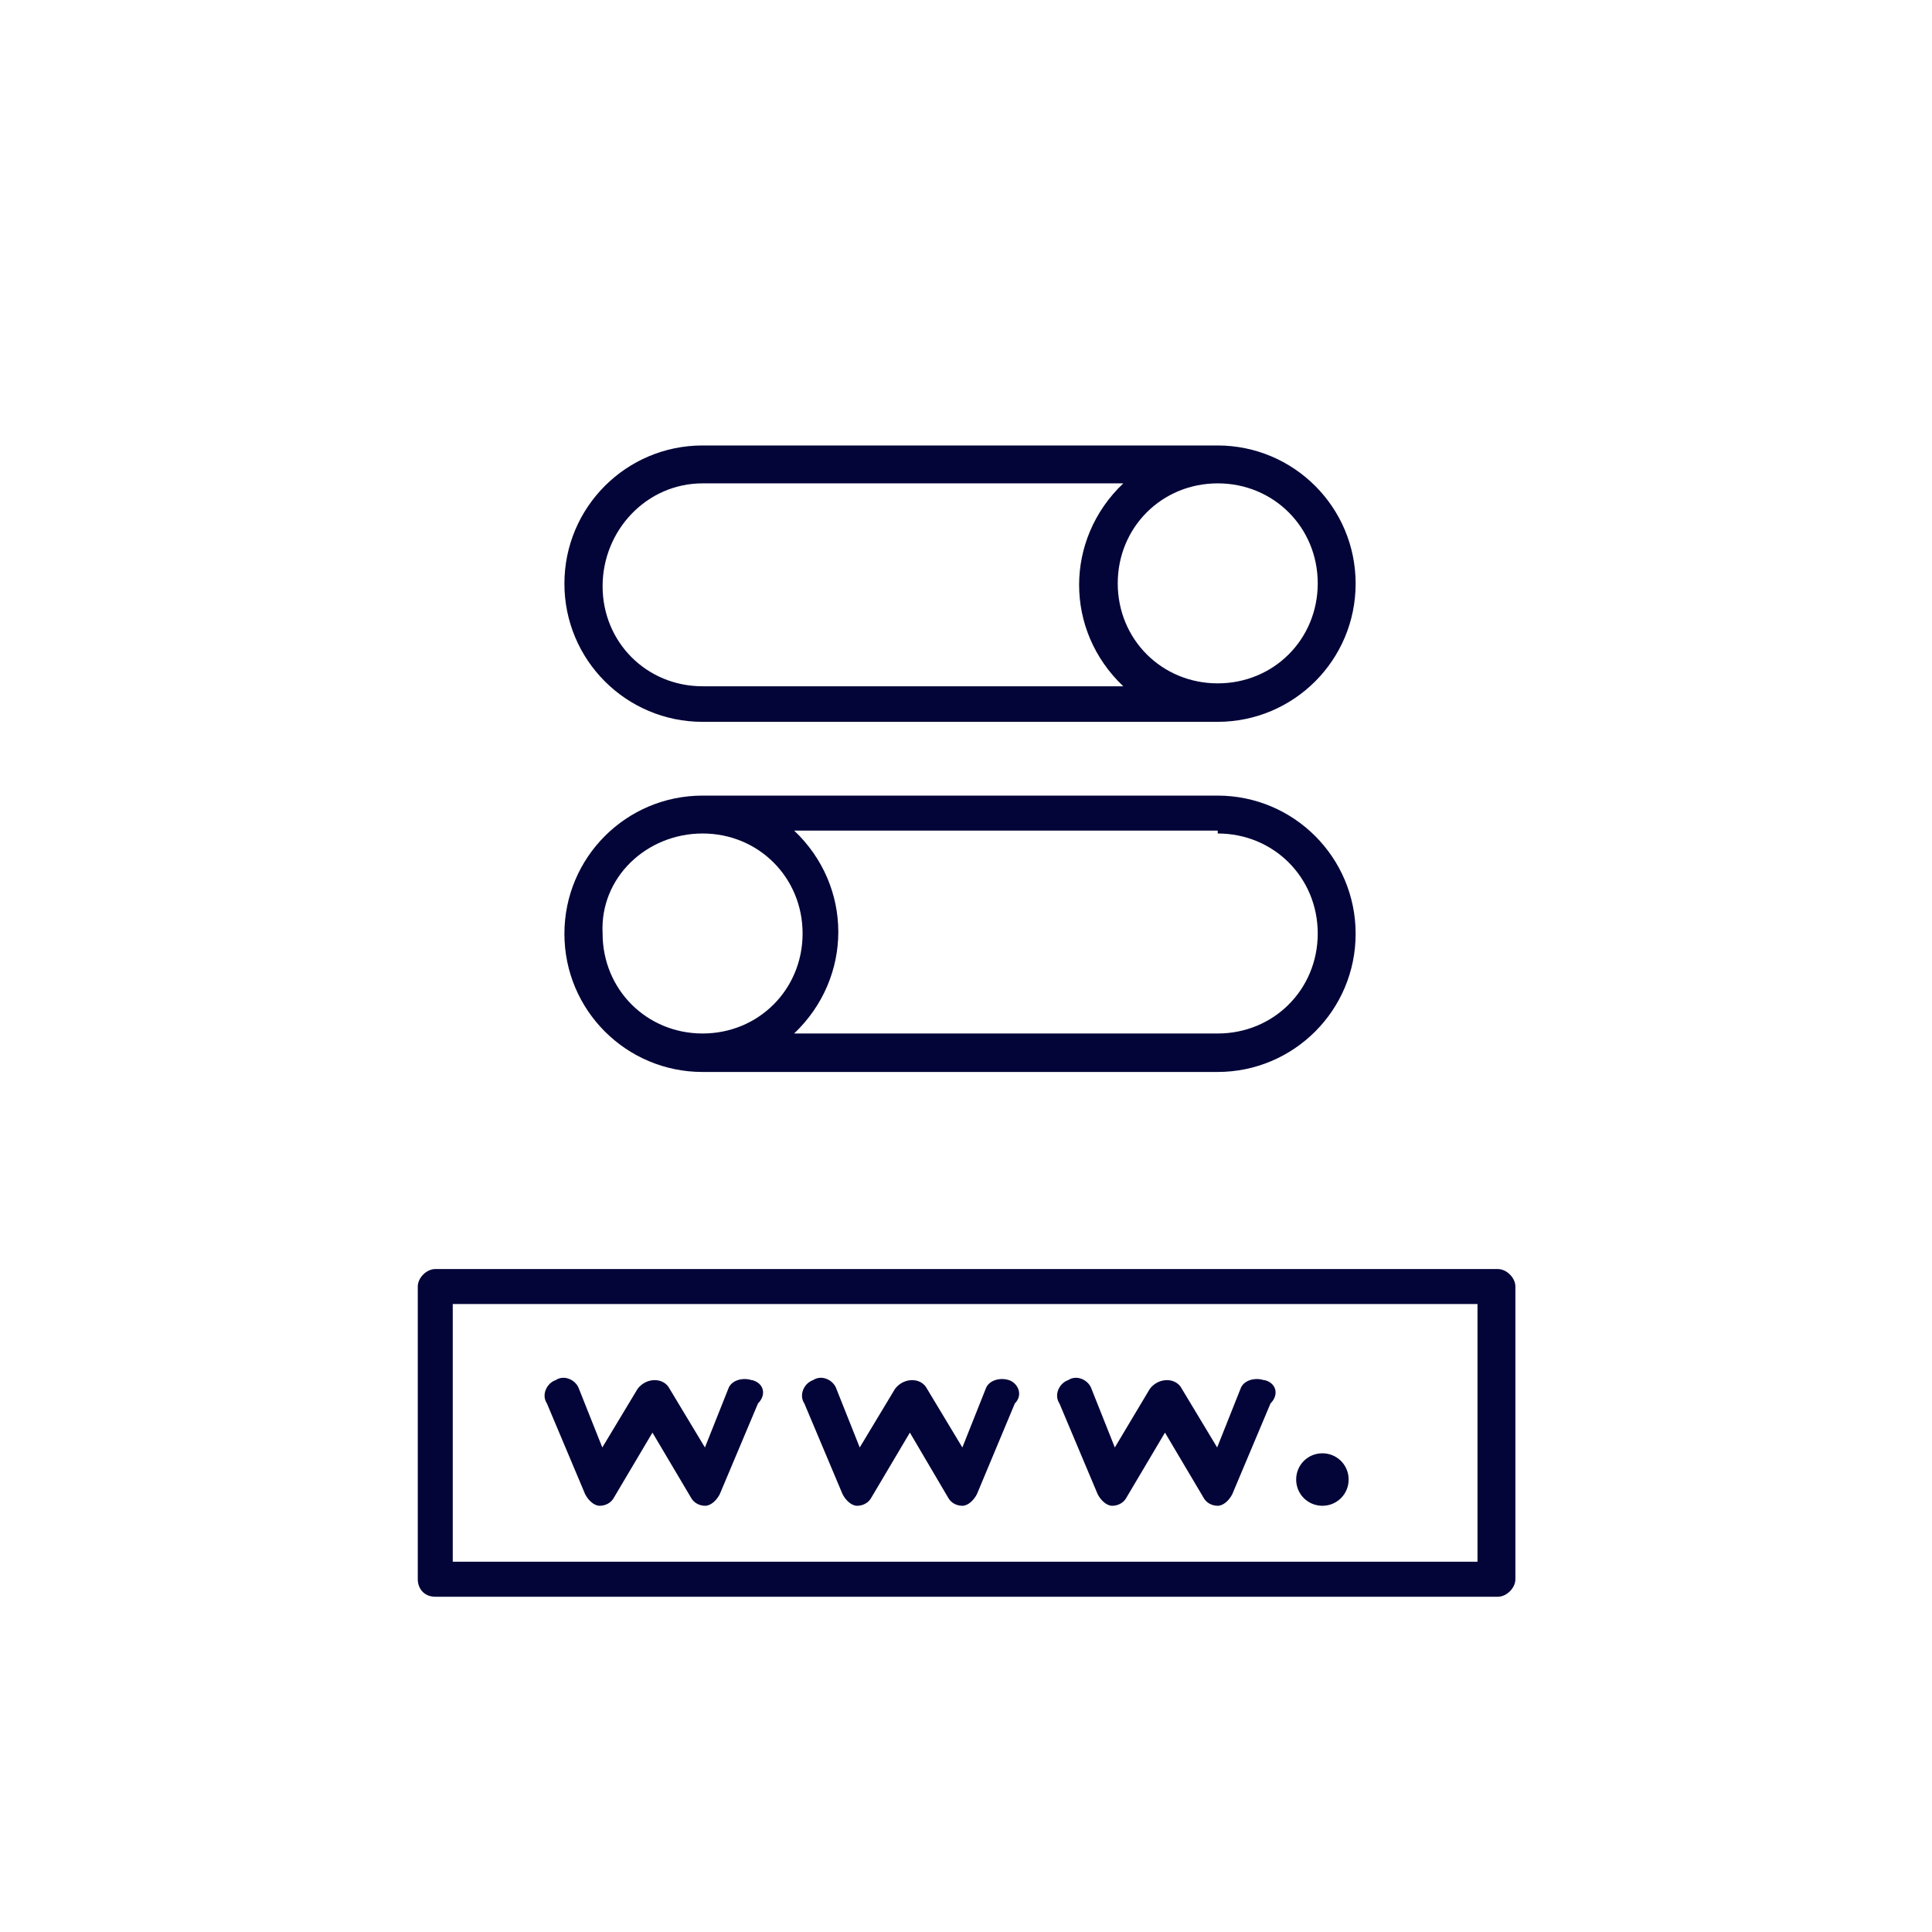
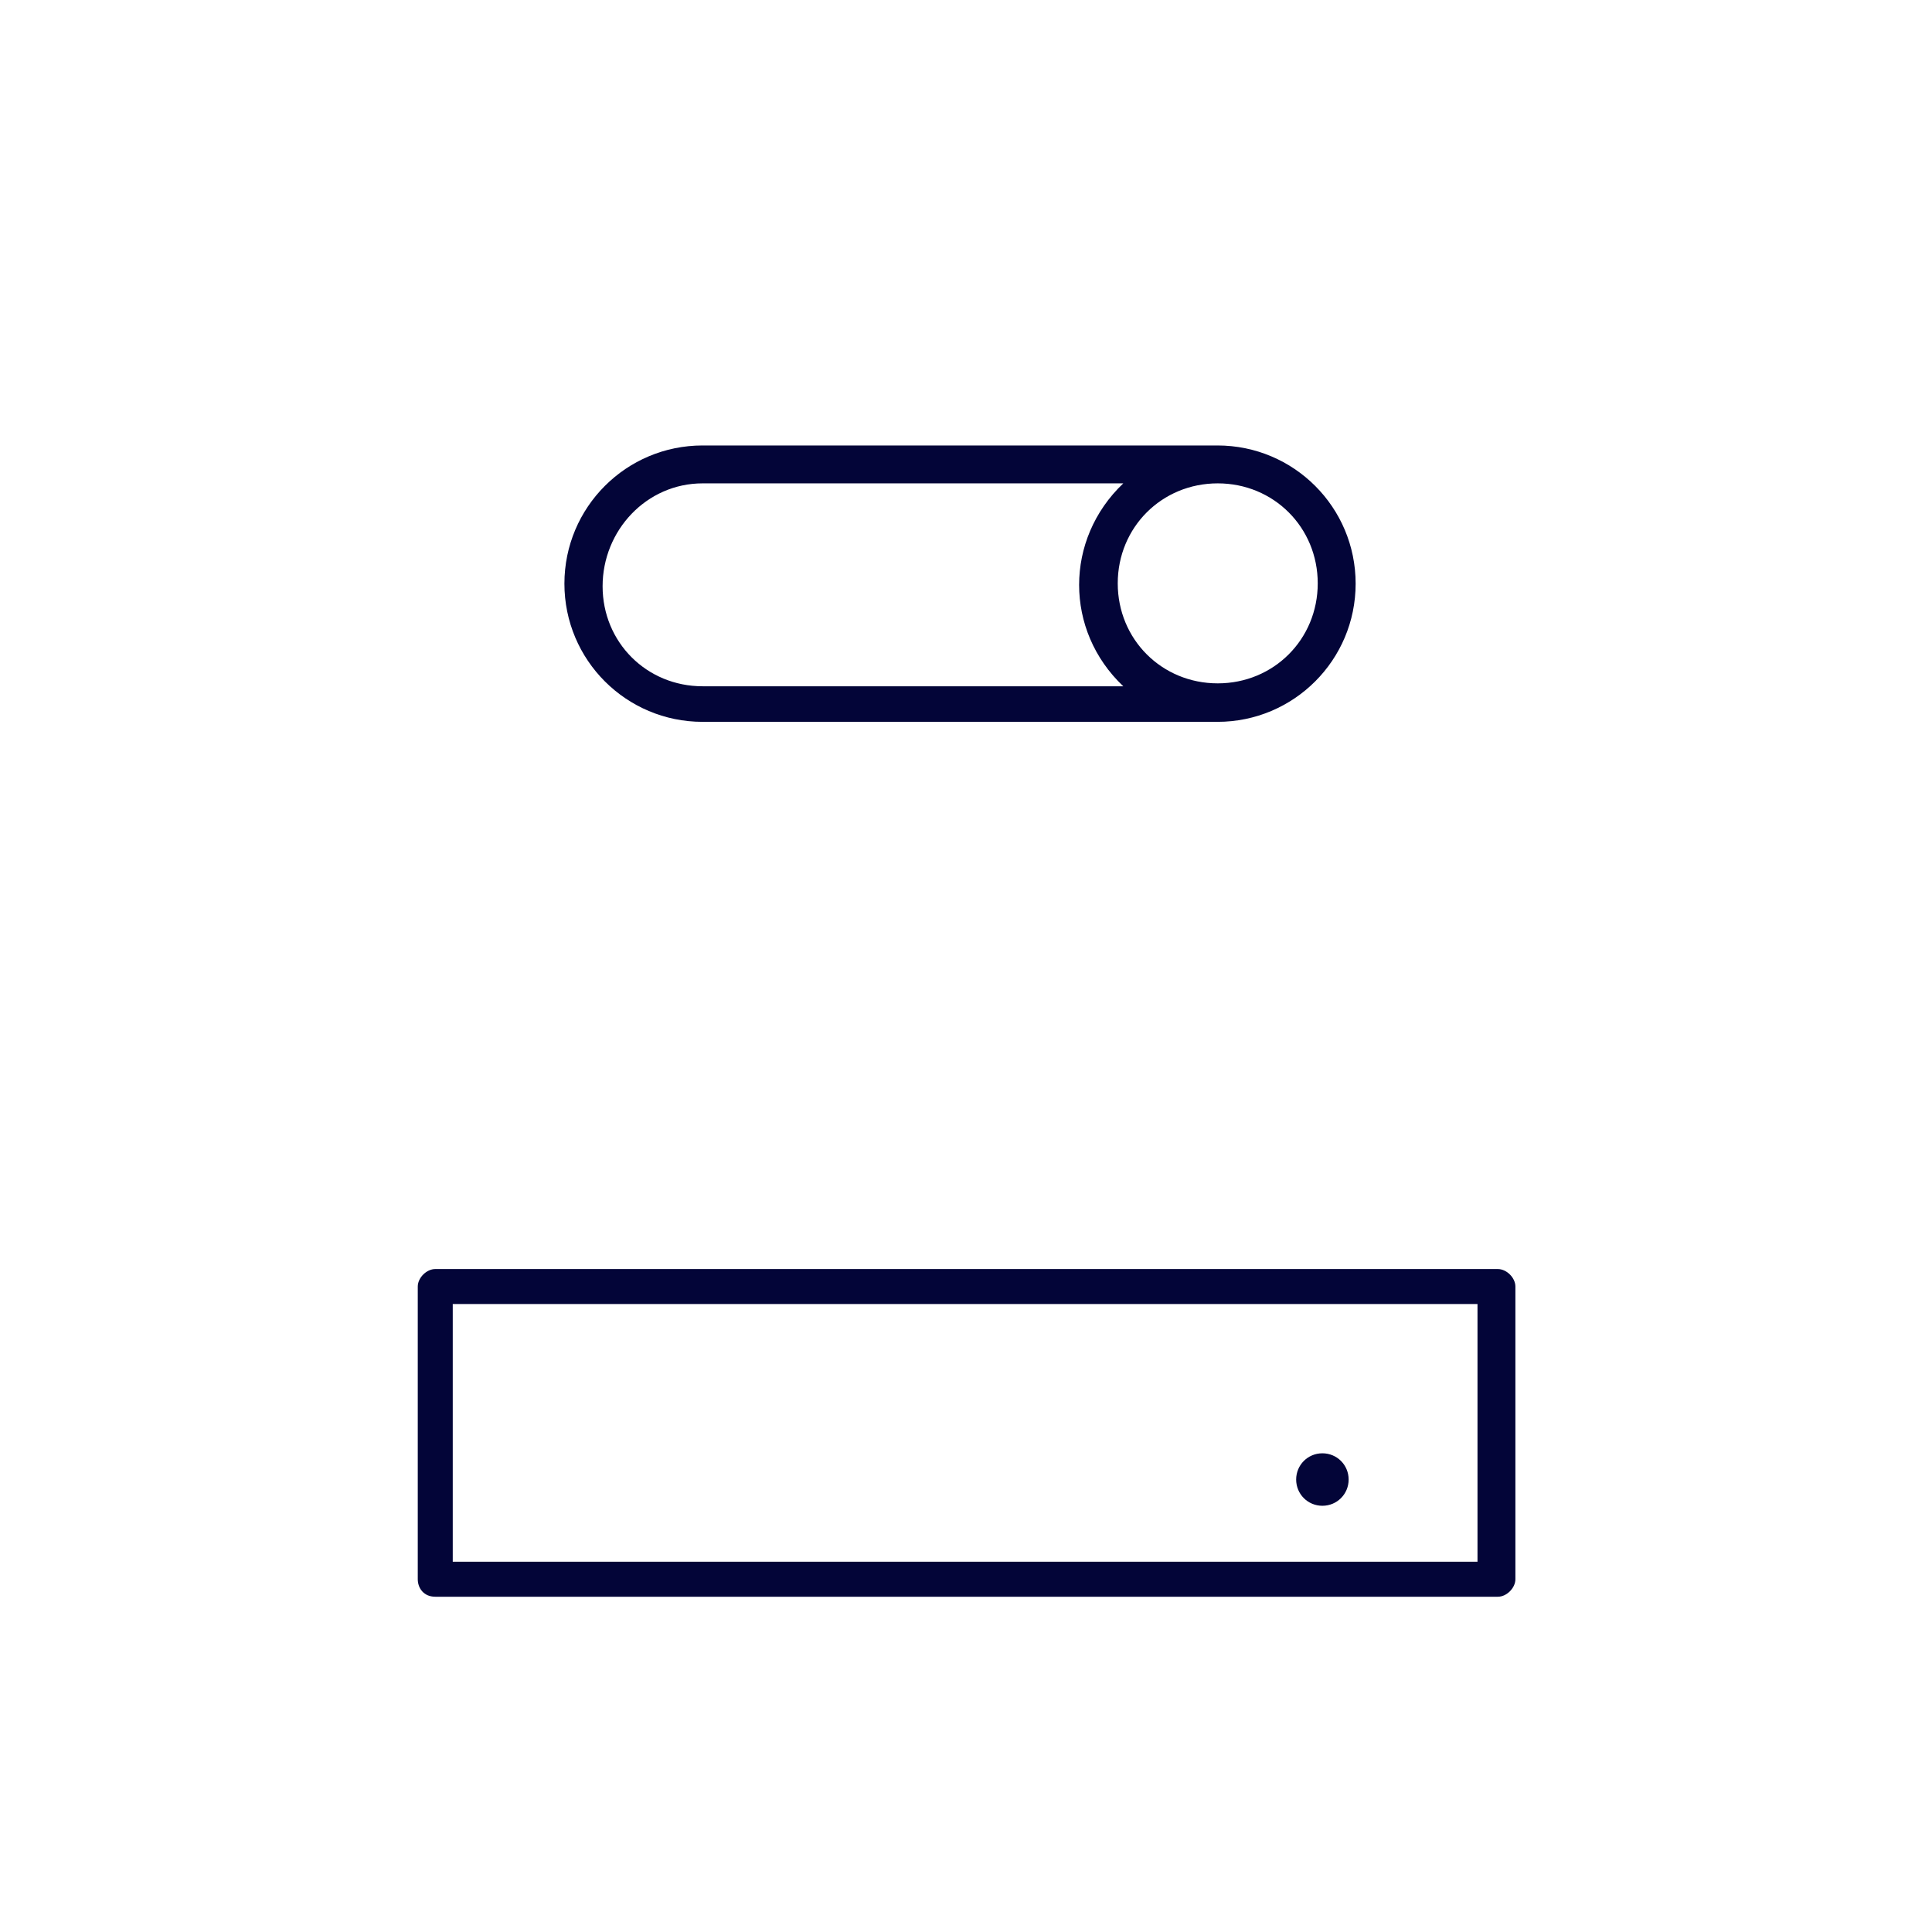
<svg xmlns="http://www.w3.org/2000/svg" viewBox="0 0 66.27 66.27">
  <defs>
    <style>      .cls-1 {        fill: #030538;      }    </style>
  </defs>
  <g id="_3" data-name="3">
    <g id="_50_Electronic_Technology_Www" data-name="50, Electronic, Technology, Www">
      <g>
        <path class="cls-1" d="M45.36,49.85c.5,0,.9.4.9.9s-.4.9-.9.9-.9-.4-.9-.9.4-.9.9-.9Z" />
        <path class="cls-1" d="M14.93,54.77h36.45c.3,0,.6-.3.6-.6v-10.04c0-.3-.3-.6-.6-.6H14.93c-.3,0-.6.3-.6.6v10.04c0,.3.2.6.6.6ZM15.53,44.73h35.15v8.84H15.53v-8.84Z" />
-         <path class="cls-1" d="M25.78,47.34c-.3-.1-.7,0-.8.3l-.8,2.01-1.21-2.01c-.2-.4-.8-.4-1.1,0l-1.21,2.01-.8-2.01c-.1-.3-.5-.5-.8-.3-.3.1-.5.5-.3.8l1.31,3.11c.1.2.3.4.5.4h0c.2,0,.4-.1.5-.3l1.31-2.21,1.31,2.21c.1.2.3.3.5.3h0c.2,0,.4-.2.5-.4l1.31-3.11c.3-.3.2-.7-.2-.8Z" />
-         <path class="cls-1" d="M34.61,47.34c-.3-.1-.7,0-.8.3l-.8,2.01-1.21-2.01c-.2-.4-.8-.4-1.1,0l-1.21,2.01-.8-2.01c-.1-.3-.5-.5-.8-.3-.3.1-.5.5-.3.8l1.31,3.11c.1.2.3.4.5.4h0c.2,0,.4-.1.5-.3l1.31-2.21,1.3,2.21c.1.2.3.3.5.3h0c.2,0,.4-.2.5-.4l1.3-3.11c.3-.3.1-.7-.2-.8Z" />
-         <path class="cls-1" d="M43.35,47.34c-.3-.1-.7,0-.8.3l-.8,2.01-1.21-2.01c-.2-.4-.8-.4-1.1,0l-1.2,2.01-.8-2.01c-.1-.3-.5-.5-.8-.3-.3.1-.5.5-.3.8l1.31,3.11c.1.2.3.4.5.4h0c.2,0,.4-.1.5-.3l1.31-2.21,1.31,2.21c.1.2.3.3.5.3h0c.2,0,.4-.2.5-.4l1.31-3.11c.3-.3.2-.7-.2-.8Z" />
      </g>
    </g>
  </g>
  <g id="_1" data-name="1">
-     <path class="cls-1" d="M24.1,36.77h17.66c2.62,0,4.74-2.12,4.74-4.74s-2.12-4.74-4.74-4.74h-17.66c-2.62,0-4.74,2.12-4.74,4.74s2.12,4.74,4.74,4.74ZM41.77,28.59c1.92,0,3.43,1.51,3.43,3.43s-1.51,3.43-3.43,3.43h-14.53c2.02-1.92,2.02-5.05,0-6.96h14.53v.1ZM24.1,28.59c1.92,0,3.43,1.51,3.43,3.43s-1.51,3.43-3.43,3.43-3.43-1.51-3.43-3.43c-.1-1.92,1.51-3.43,3.43-3.43Z" />
    <path class="cls-1" d="M24.1,24.76h17.66c2.62,0,4.74-2.12,4.74-4.74s-2.12-4.74-4.74-4.74h-17.66c-2.62,0-4.74,2.12-4.74,4.74s2.12,4.74,4.74,4.74ZM45.2,20.01c0,1.92-1.51,3.43-3.43,3.43s-3.43-1.51-3.43-3.43,1.51-3.43,3.43-3.43,3.43,1.51,3.43,3.43ZM24.1,16.58h14.43c-2.02,1.92-2.02,5.05,0,6.96h-14.43c-1.92,0-3.43-1.51-3.43-3.43s1.51-3.53,3.43-3.53Z" />
  </g>
</svg>